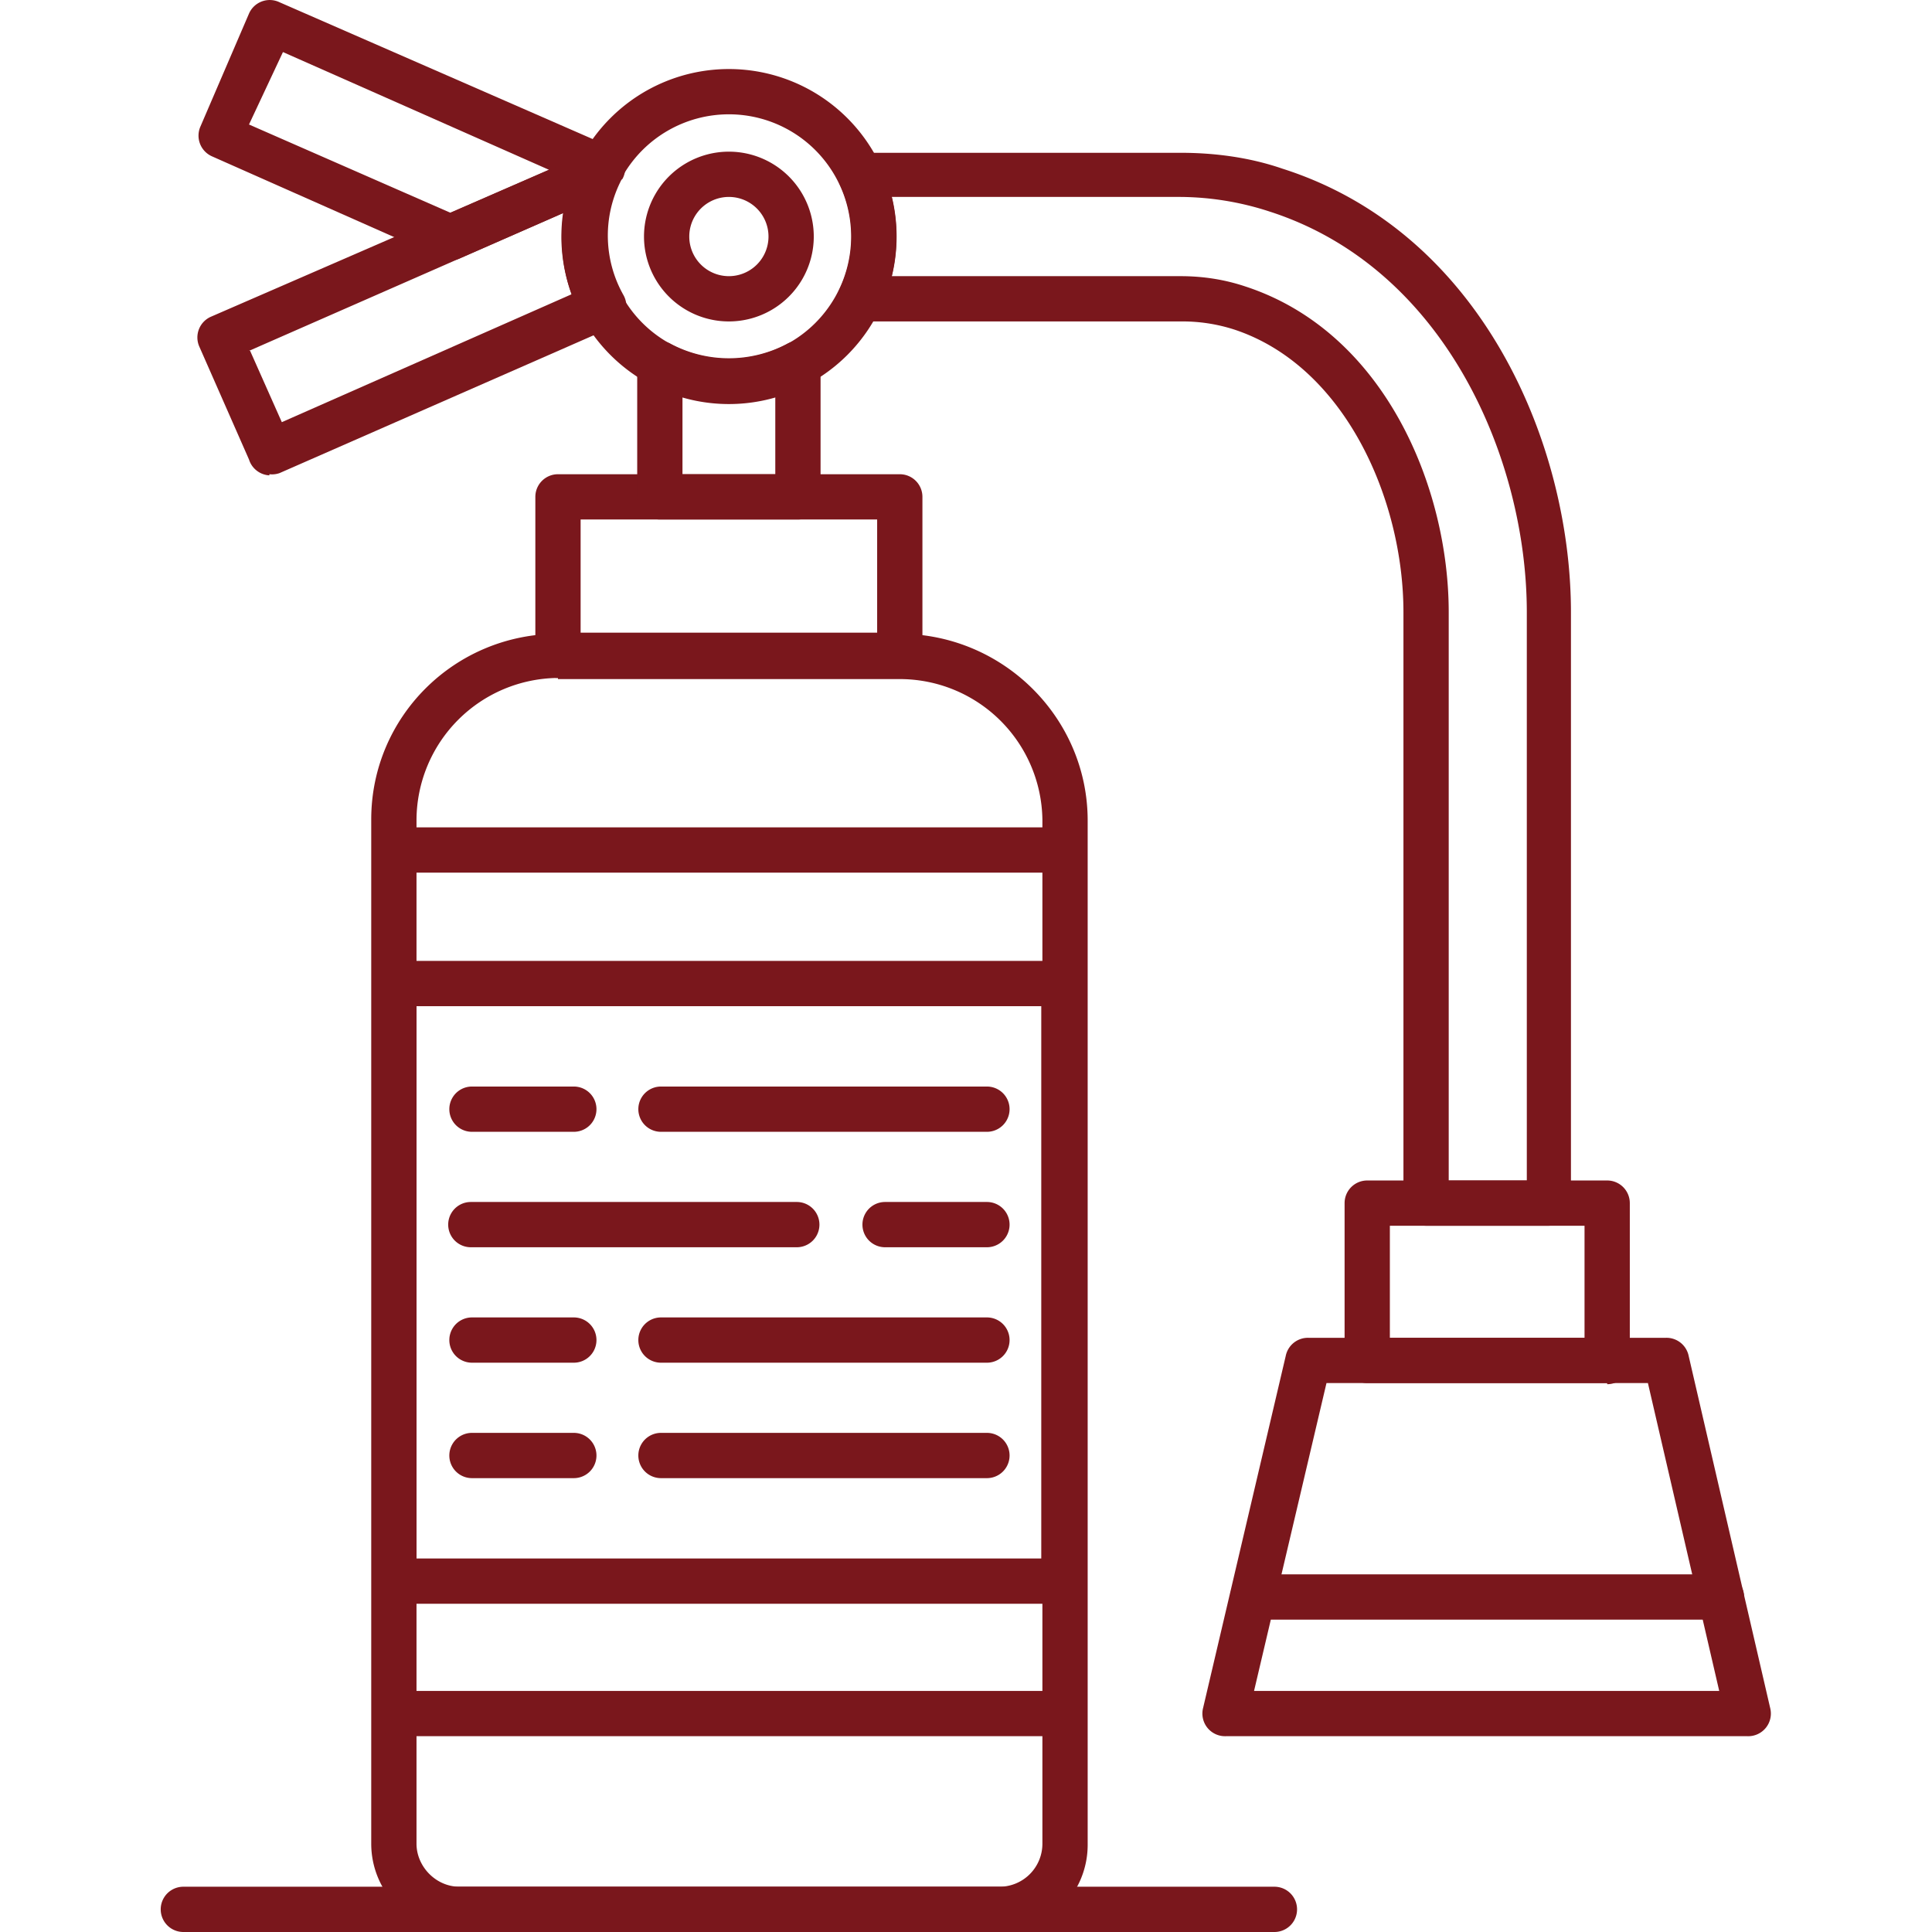
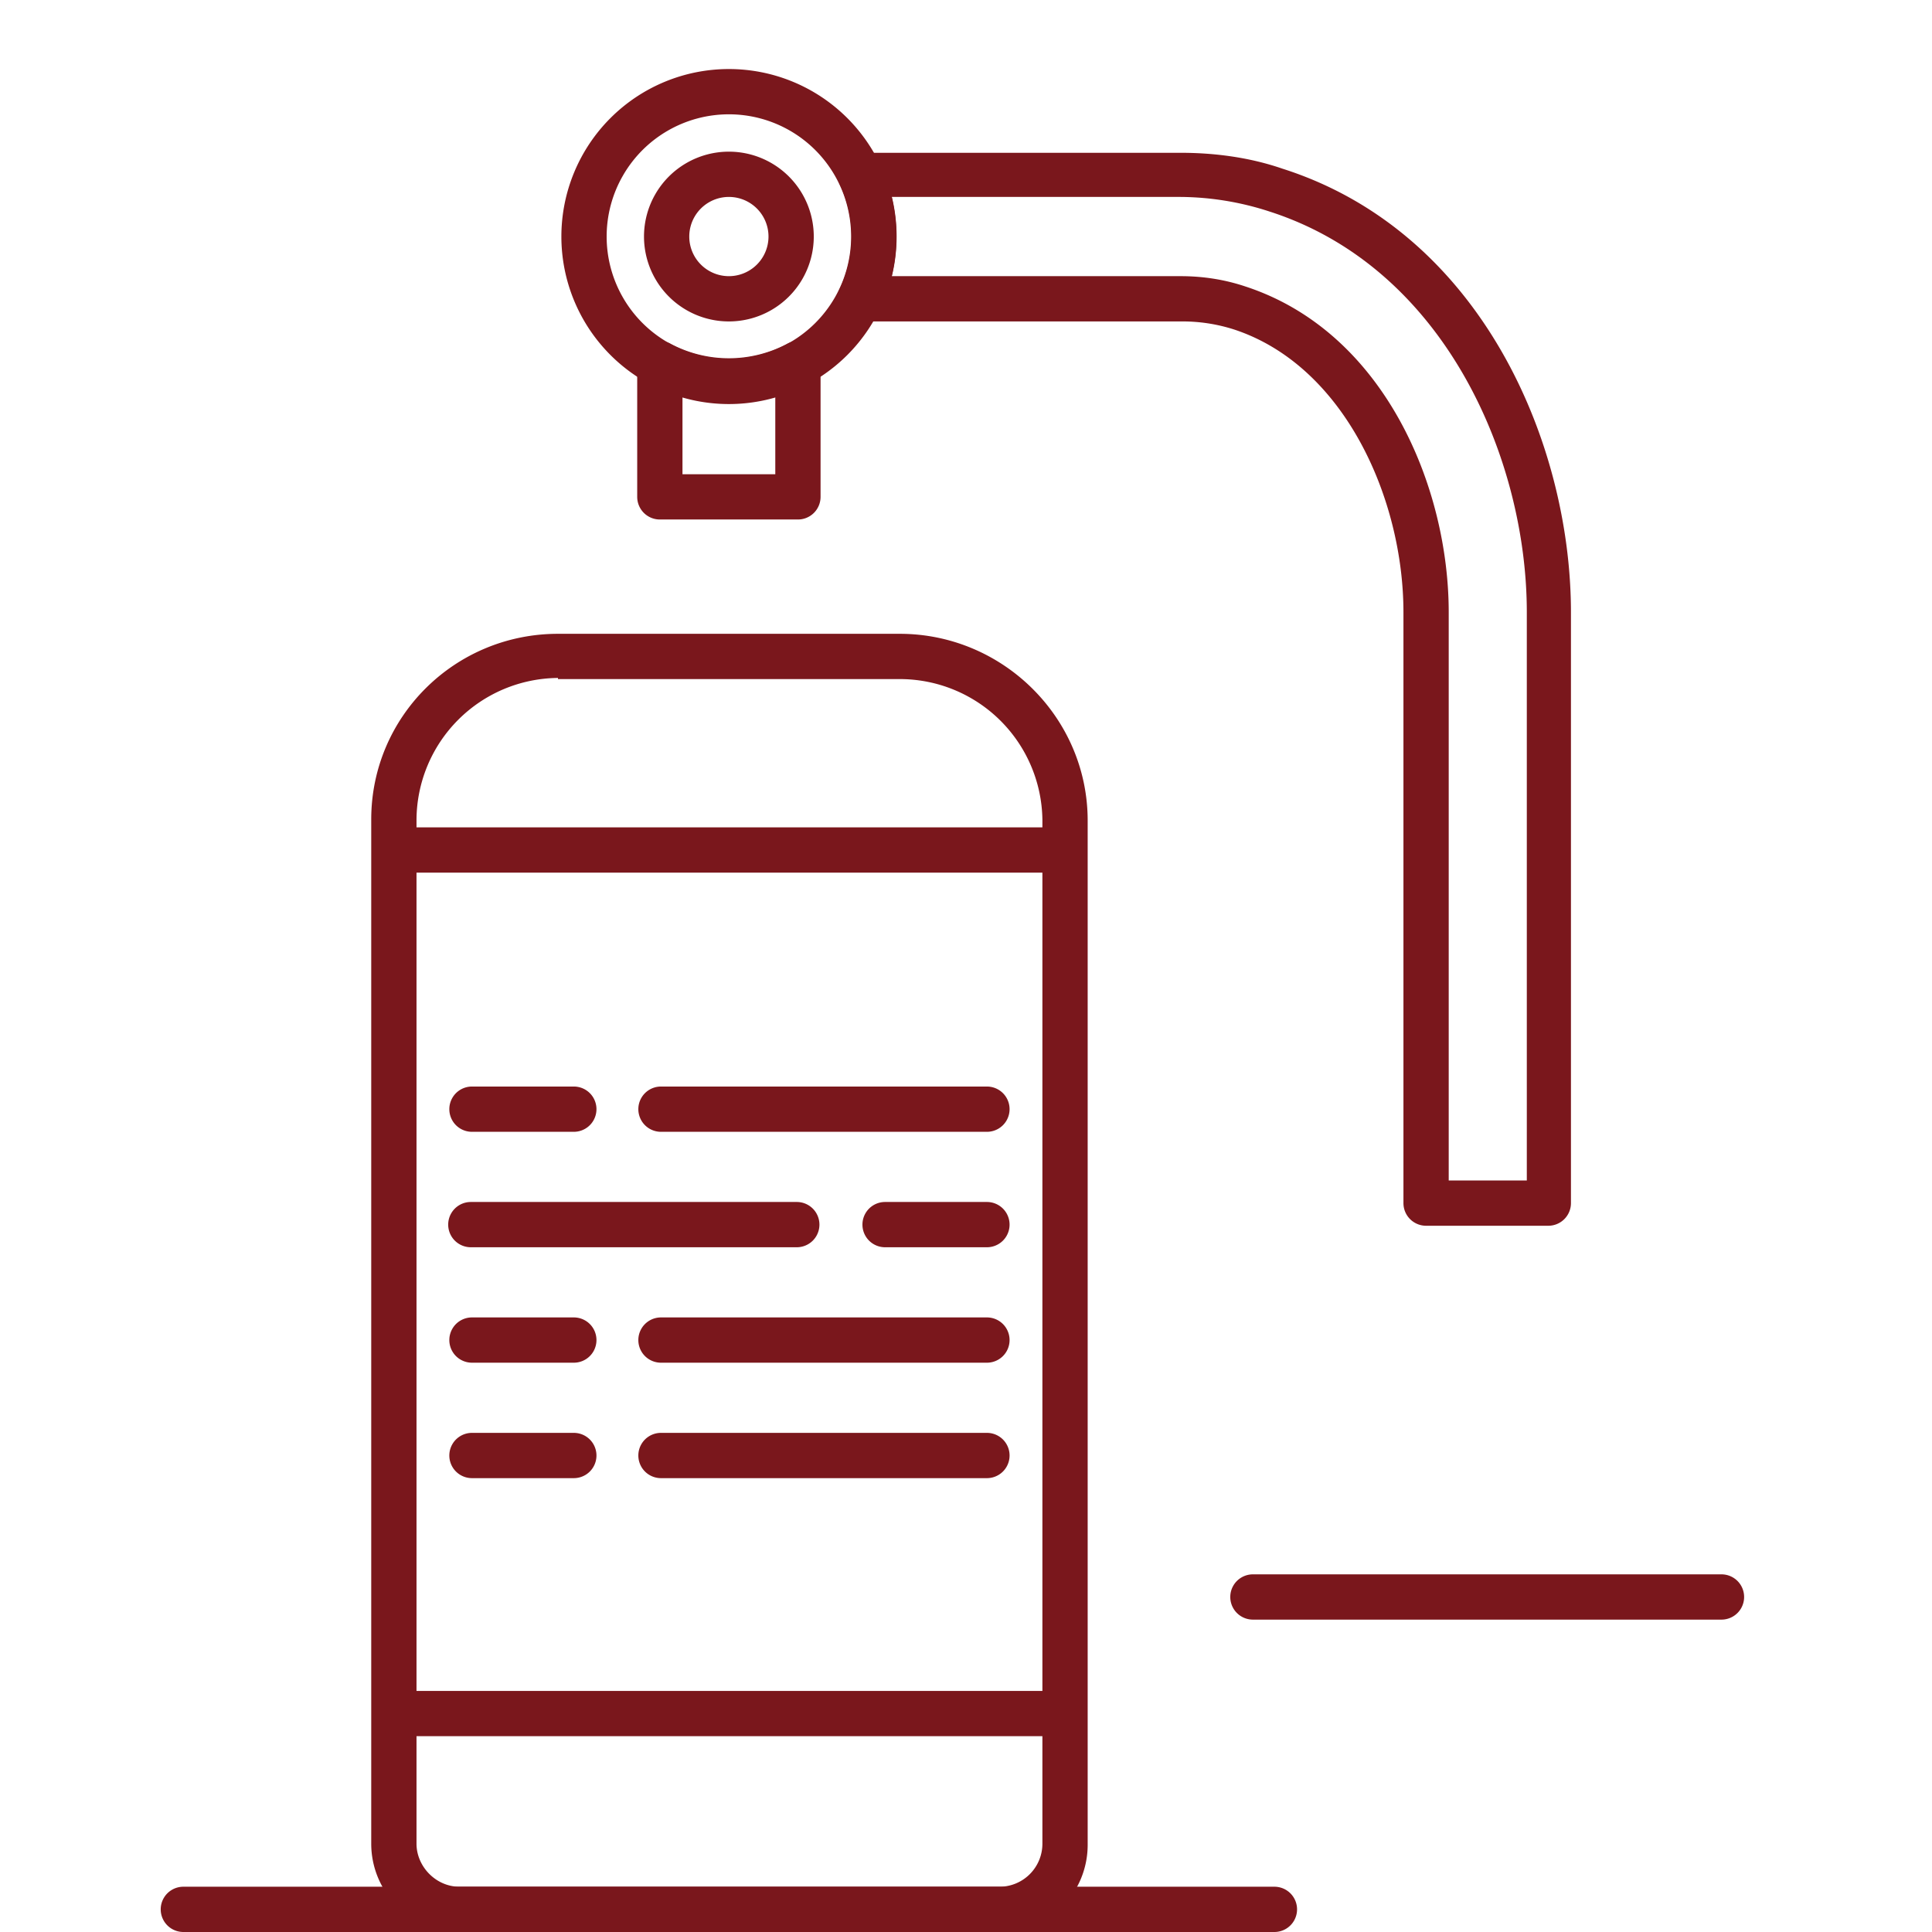
<svg xmlns="http://www.w3.org/2000/svg" version="1.1" width="512" height="512" x="0" y="0" viewBox="0 0 1.707 1.707" style="enable-background:new 0 0 512 512" xml:space="preserve" fill-rule="evenodd" class="">
  <g>
    <path d="M.882 1.707H.406a.078.078 0 0 1-.078-.078V.724C.328.633.402.56.493.56h.302c.091 0 .166.074.166.165v.905a.078.078 0 0 1-.079.078zM.493.599a.126.126 0 0 0-.125.125v.905c0 .02.017.038.038.038h.476a.038.038 0 0 0 .039-.038V.724A.126.126 0 0 0 .795.6H.493z" fill="#7a171c" opacity="1" data-original="#000000" class="" />
-     <path d="M.795.599H.493a.02.02 0 0 1-.02-.02v-.14a.02.02 0 0 1 .02-.02h.302a.02.02 0 0 1 .02.02v.14a.02.02 0 0 1-.02.02zM.513.559h.262v-.1H.513z" fill="#7a171c" opacity="1" data-original="#000000" class="" />
    <path d="M.705.459H.583a.02.02 0 0 1-.02-.02V.322a.02.02 0 0 1 .03-.018.11.11 0 0 0 .102 0 .02.02 0 0 1 .03.018v.117a.02.02 0 0 1-.02.02zM.603.419h.082V.35a.15.15 0 0 1-.082 0z" fill="#7a171c" opacity="1" data-original="#000000" class="" />
    <path d="M.644.357a.148.148 0 1 1 0-.296.148.148 0 0 1 0 .296zm0-.256a.108.108 0 1 0 0 .216.108.108 0 0 0 0-.216z" fill="#7a171c" opacity="1" data-original="#000000" class="" />
-     <path d="M.4.23A.02.02 0 0 1 .39.228L.187.138a.02.02 0 0 1-.01-.026l.043-.1a.02.02 0 0 1 .027-.01L.54.13a.02.02 0 0 1 .01.028.092.092 0 0 0-.003.003.02.02 0 0 1-.01.01l-.13.057A.02.02 0 0 1 .4.23zM.22.11l.178.078L.485.15.25.046.22.11z" fill="#7a171c" opacity="1" data-original="#000000" class="" />
-     <path d="M.238.42A.02.02 0 0 1 .22.406l-.044-.1a.02.02 0 0 1 .01-.026L.522.134a.02.02 0 0 1 .026.027.107.107 0 0 0 .003.1.02.02 0 0 1-.01.028L.247.418a.02.02 0 0 1-.009.001zM.221.31l.028.063L.505.26A.148.148 0 0 1 .498.188L.22.31zM.94 1.417H.349a.02.02 0 0 1-.02-.02V.869a.02.02 0 0 1 .02-.02H.94a.02.02 0 0 1 .02.02v.528a.02.02 0 0 1-.02.02zm-.572-.04H.92V.889H.368z" fill="#7a171c" opacity="1" data-original="#000000" class="" />
    <path d="M.872 1H.584a.02.02 0 0 1 0-.04h.288a.02.02 0 0 1 0 .04zM.507 1h-.09a.02.02 0 0 1 0-.04h.09a.02.02 0 0 1 0 .04zM.872 1.102h-.09a.02.02 0 0 1 0-.04h.09a.02.02 0 0 1 0 .04zm-.168 0H.416a.02.02 0 0 1 0-.04h.288a.02.02 0 0 1 0 .04zM.872 1.204H.584a.02.02 0 0 1 0-.04h.288a.02.02 0 0 1 0 .04zm-.365 0h-.09a.02.02 0 0 1 0-.04h.09a.02.02 0 0 1 0 .04zM.872 1.306H.584a.02.02 0 0 1 0-.04h.288a.02.02 0 0 1 0 .04zm-.365 0h-.09a.02.02 0 0 1 0-.04h.09a.02.02 0 0 1 0 .04zM1.368 1.083H1.26a.02.02 0 0 1-.02-.02V.541c0-.1-.052-.218-.15-.25a.149.149 0 0 0-.046-.007H.76A.02.02 0 0 1 .742.255a.107.107 0 0 0 0-.092A.02.02 0 0 1 .76.135h.283c.03 0 .061.004.09.014.176.056.255.243.255.392v.522a.02.02 0 0 1-.02.02zm-.089-.04h.07V.541c0-.135-.072-.304-.227-.354a.258.258 0 0 0-.079-.013H.788a.148.148 0 0 1 0 .07h.255c.02 0 .039.003.057.009.123.04.18.177.18.288v.502z" fill="#7a171c" opacity="1" data-original="#000000" class="" />
-     <path d="M1.42 1.222h-.212a.02.02 0 0 1-.02-.02v-.139a.02.02 0 0 1 .02-.02h.212a.02.02 0 0 1 .02.02v.14a.02.02 0 0 1-.02.02zm-.192-.04H1.4v-.099h-.172z" fill="#7a171c" opacity="1" data-original="#000000" class="" />
-     <path d="M1.545 1.534h-.462a.02.02 0 0 1-.02-.025l.073-.311a.02.02 0 0 1 .02-.016h.316a.02.02 0 0 1 .02.016l.072.311a.02.02 0 0 1-.02.025zm-.437-.04h.411l-.063-.272h-.284l-.064.272z" fill="#7a171c" opacity="1" data-original="#000000" class="" />
    <path d="M1.52 1.431h-.413a.02.02 0 0 1 0-.04h.414a.02.02 0 0 1 0 .04zM.644.284a.075.075 0 1 1 0-.15.075.075 0 0 1 0 .15zm0-.11a.035.035 0 1 0 0 .07.035.035 0 0 0 0-.07zM.94 1.534H.349a.02.02 0 0 1 0-.04H.94a.02.02 0 0 1 0 .04zM.94.771H.349a.02.02 0 0 1 0-.04H.94a.02.02 0 0 1 0 .04zM1.126 1.707H.162a.02.02 0 0 1 0-.04h.964a.02.02 0 0 1 0 .04z" fill="#7a171c" opacity="1" data-original="#000000" class="" />
  </g>
</svg>